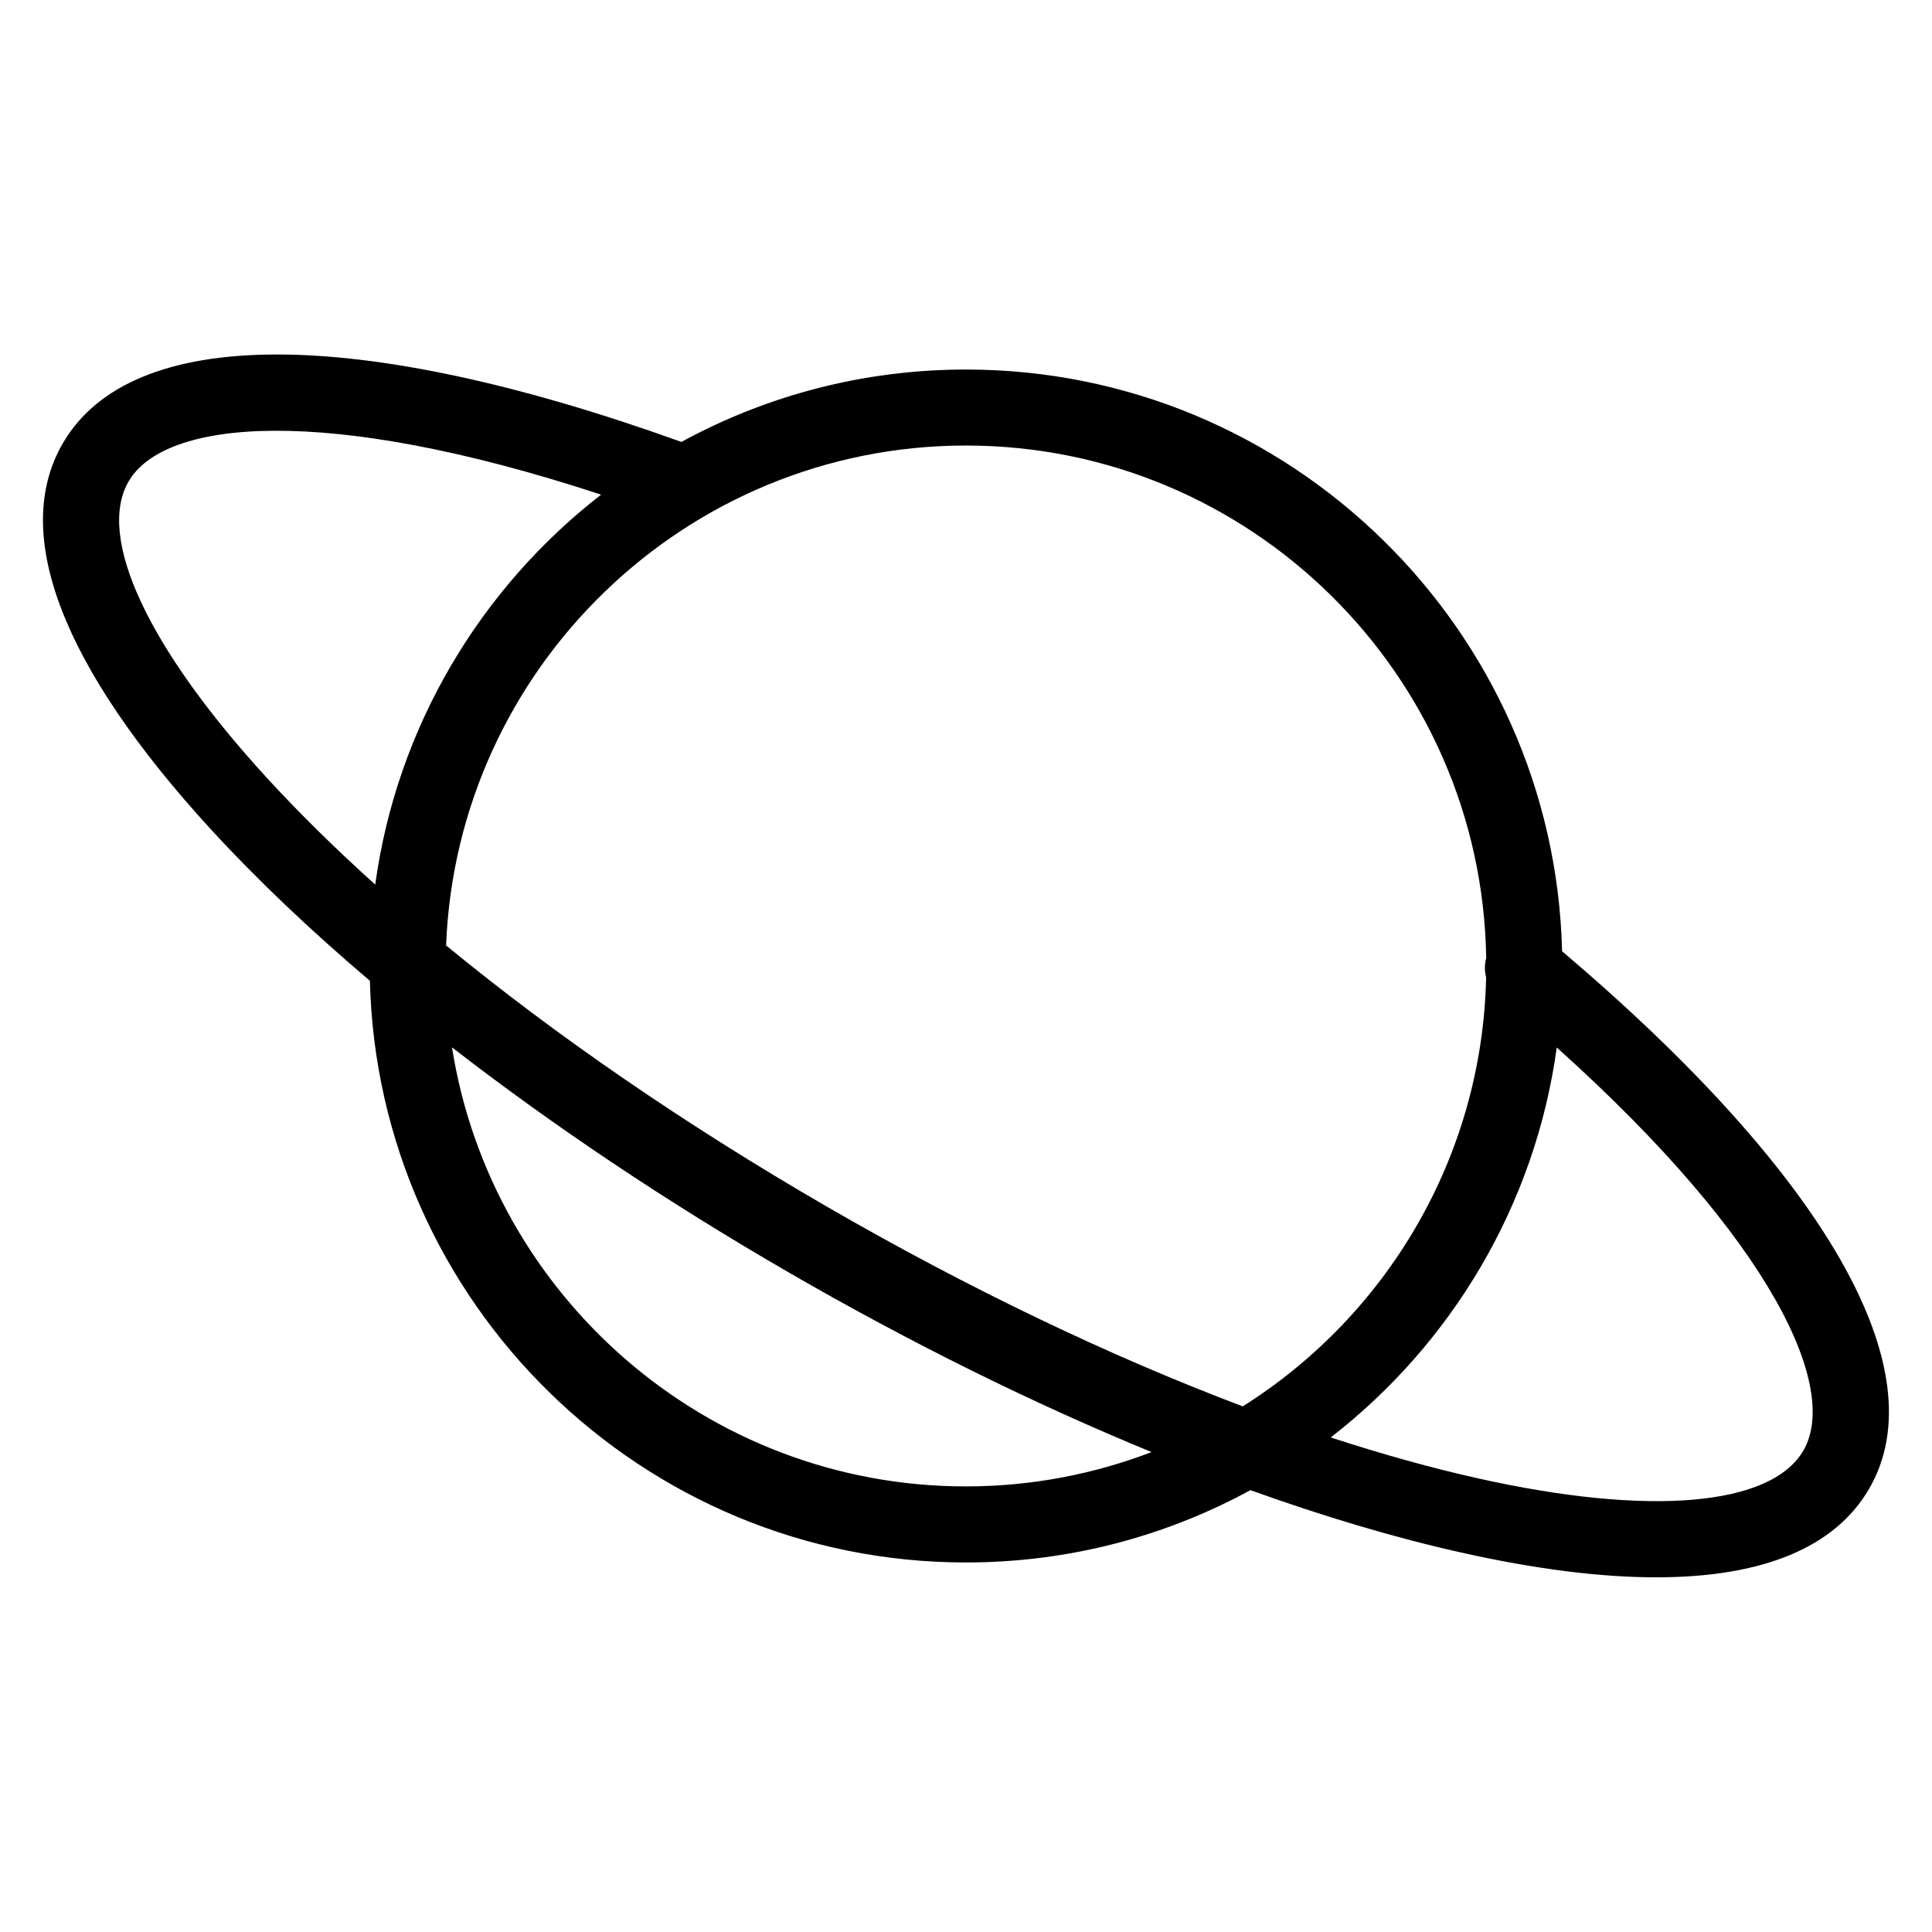
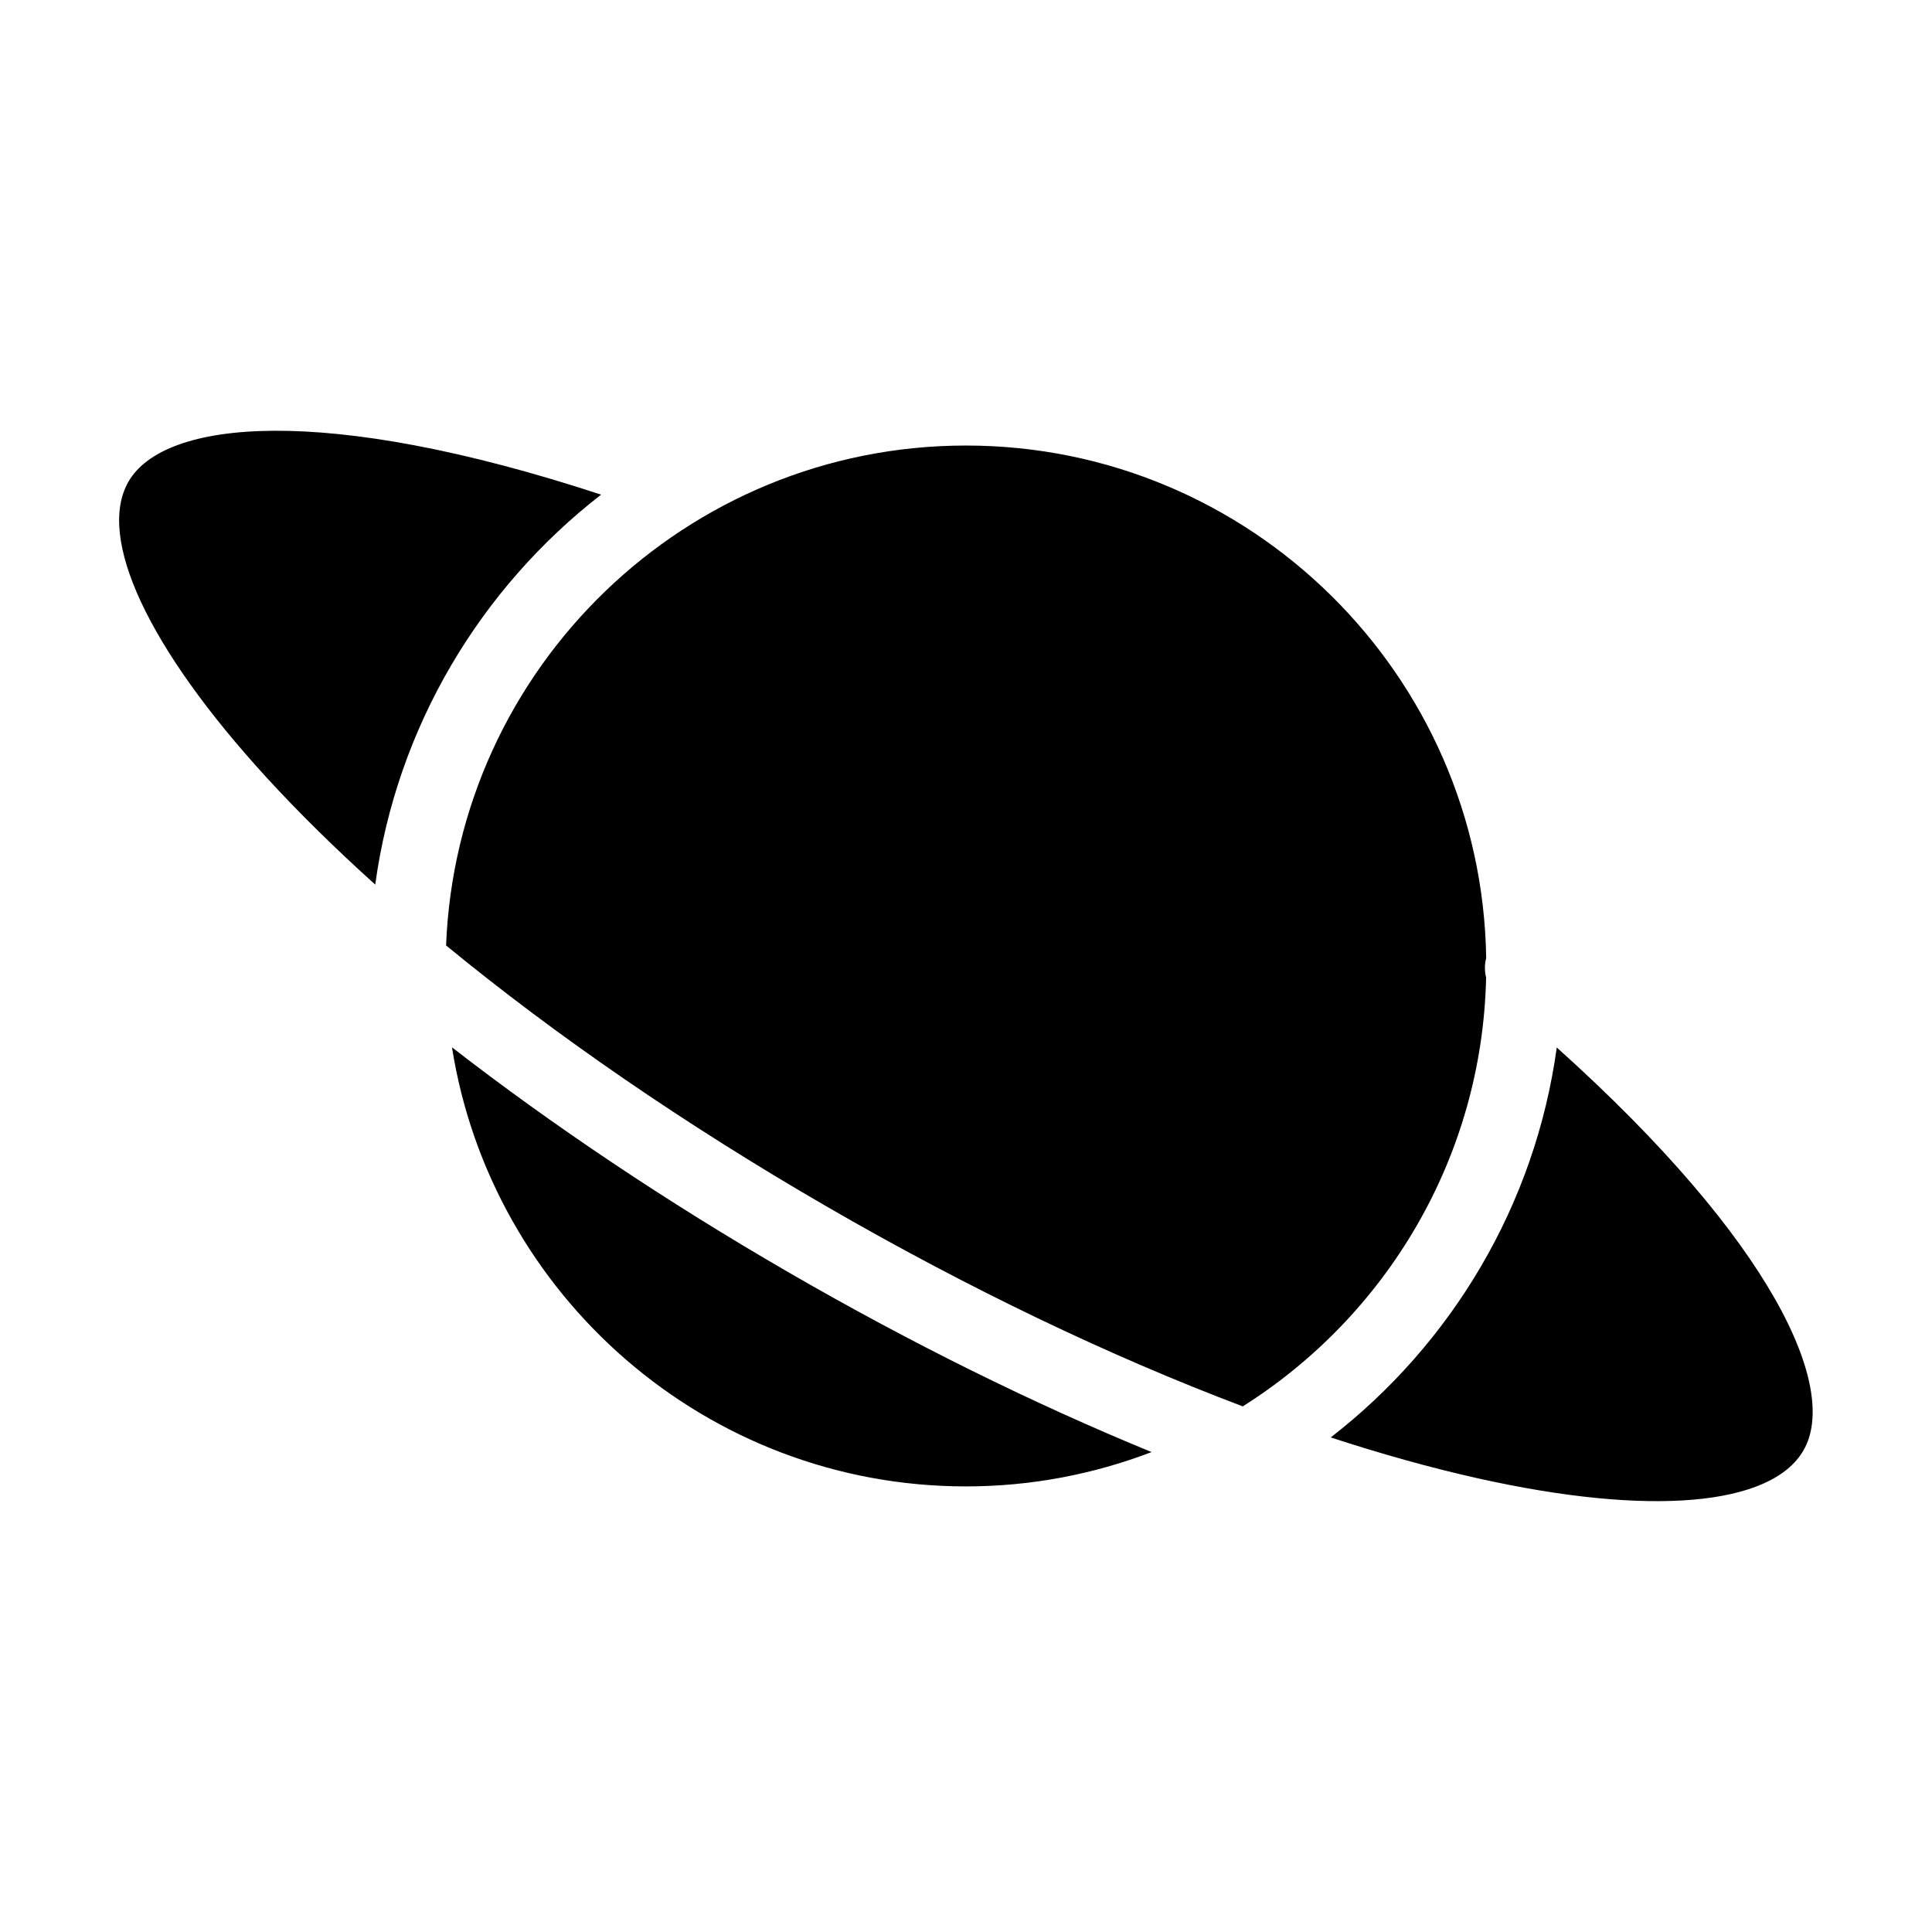
<svg xmlns="http://www.w3.org/2000/svg" fill="#000000" width="800px" height="800px" version="1.1" viewBox="144 144 512 512">
-   <path d="m557.97 396.09c-2.086-85.355-72.121-154.16-157.97-154.16-27.293 0-52.996 6.957-75.422 19.184-86.145-30.984-145.82-30.938-163.95 0.402-13.789 23.832-0.23 59.172 39.195 102.2 12.156 13.266 26.375 26.762 42.203 40.203 2.098 85.355 72.121 154.15 157.97 154.15 27.277 0 52.961-6.949 75.379-19.164 19.539 7.023 38.316 12.617 55.863 16.535 19.617 4.387 36.898 6.57 51.711 6.566 28.191 0 47.383-7.898 56.422-23.527 18.141-31.363-11.523-83.129-81.406-142.39zm-20.109 1.793c-0.453 1.691-0.457 3.461-0.023 5.141-1.039 47.848-26.539 89.742-64.492 113.68-35.188-13.289-72.812-31.293-110.24-52.949-37.449-21.664-71.816-45.309-100.89-69.203 2.871-73.531 63.559-132.48 137.78-132.48 75.34 0 136.73 60.734 137.86 135.8zm-323.18-47.789c-31.484-34.355-45.168-63.695-36.613-78.488 9.445-16.32 51.621-20.707 125.23 3.481-31.918 24.766-54.113 61.453-59.859 103.34-10.547-9.504-20.191-18.984-28.758-28.328zm185.32 187.82c-68.715 0-125.84-50.516-136.22-116.36 26.656 20.672 56.844 40.914 89.234 59.652 32.379 18.73 64.973 34.809 96.164 47.609-15.285 5.852-31.859 9.098-49.18 9.098zm221.93-9.535c-8.555 14.793-40.809 17.562-86.289 7.391-12.398-2.769-25.453-6.414-38.98-10.836 31.938-24.758 54.145-61.449 59.898-103.34 57.652 51.742 74.824 90.453 65.371 106.79z" />
+   <path d="m557.97 396.09zm-20.109 1.793c-0.453 1.691-0.457 3.461-0.023 5.141-1.039 47.848-26.539 89.742-64.492 113.68-35.188-13.289-72.812-31.293-110.24-52.949-37.449-21.664-71.816-45.309-100.89-69.203 2.871-73.531 63.559-132.48 137.78-132.48 75.34 0 136.73 60.734 137.86 135.8zm-323.18-47.789c-31.484-34.355-45.168-63.695-36.613-78.488 9.445-16.32 51.621-20.707 125.23 3.481-31.918 24.766-54.113 61.453-59.859 103.34-10.547-9.504-20.191-18.984-28.758-28.328zm185.32 187.82c-68.715 0-125.84-50.516-136.22-116.36 26.656 20.672 56.844 40.914 89.234 59.652 32.379 18.73 64.973 34.809 96.164 47.609-15.285 5.852-31.859 9.098-49.18 9.098zm221.93-9.535c-8.555 14.793-40.809 17.562-86.289 7.391-12.398-2.769-25.453-6.414-38.98-10.836 31.938-24.758 54.145-61.449 59.898-103.34 57.652 51.742 74.824 90.453 65.371 106.79z" />
</svg>